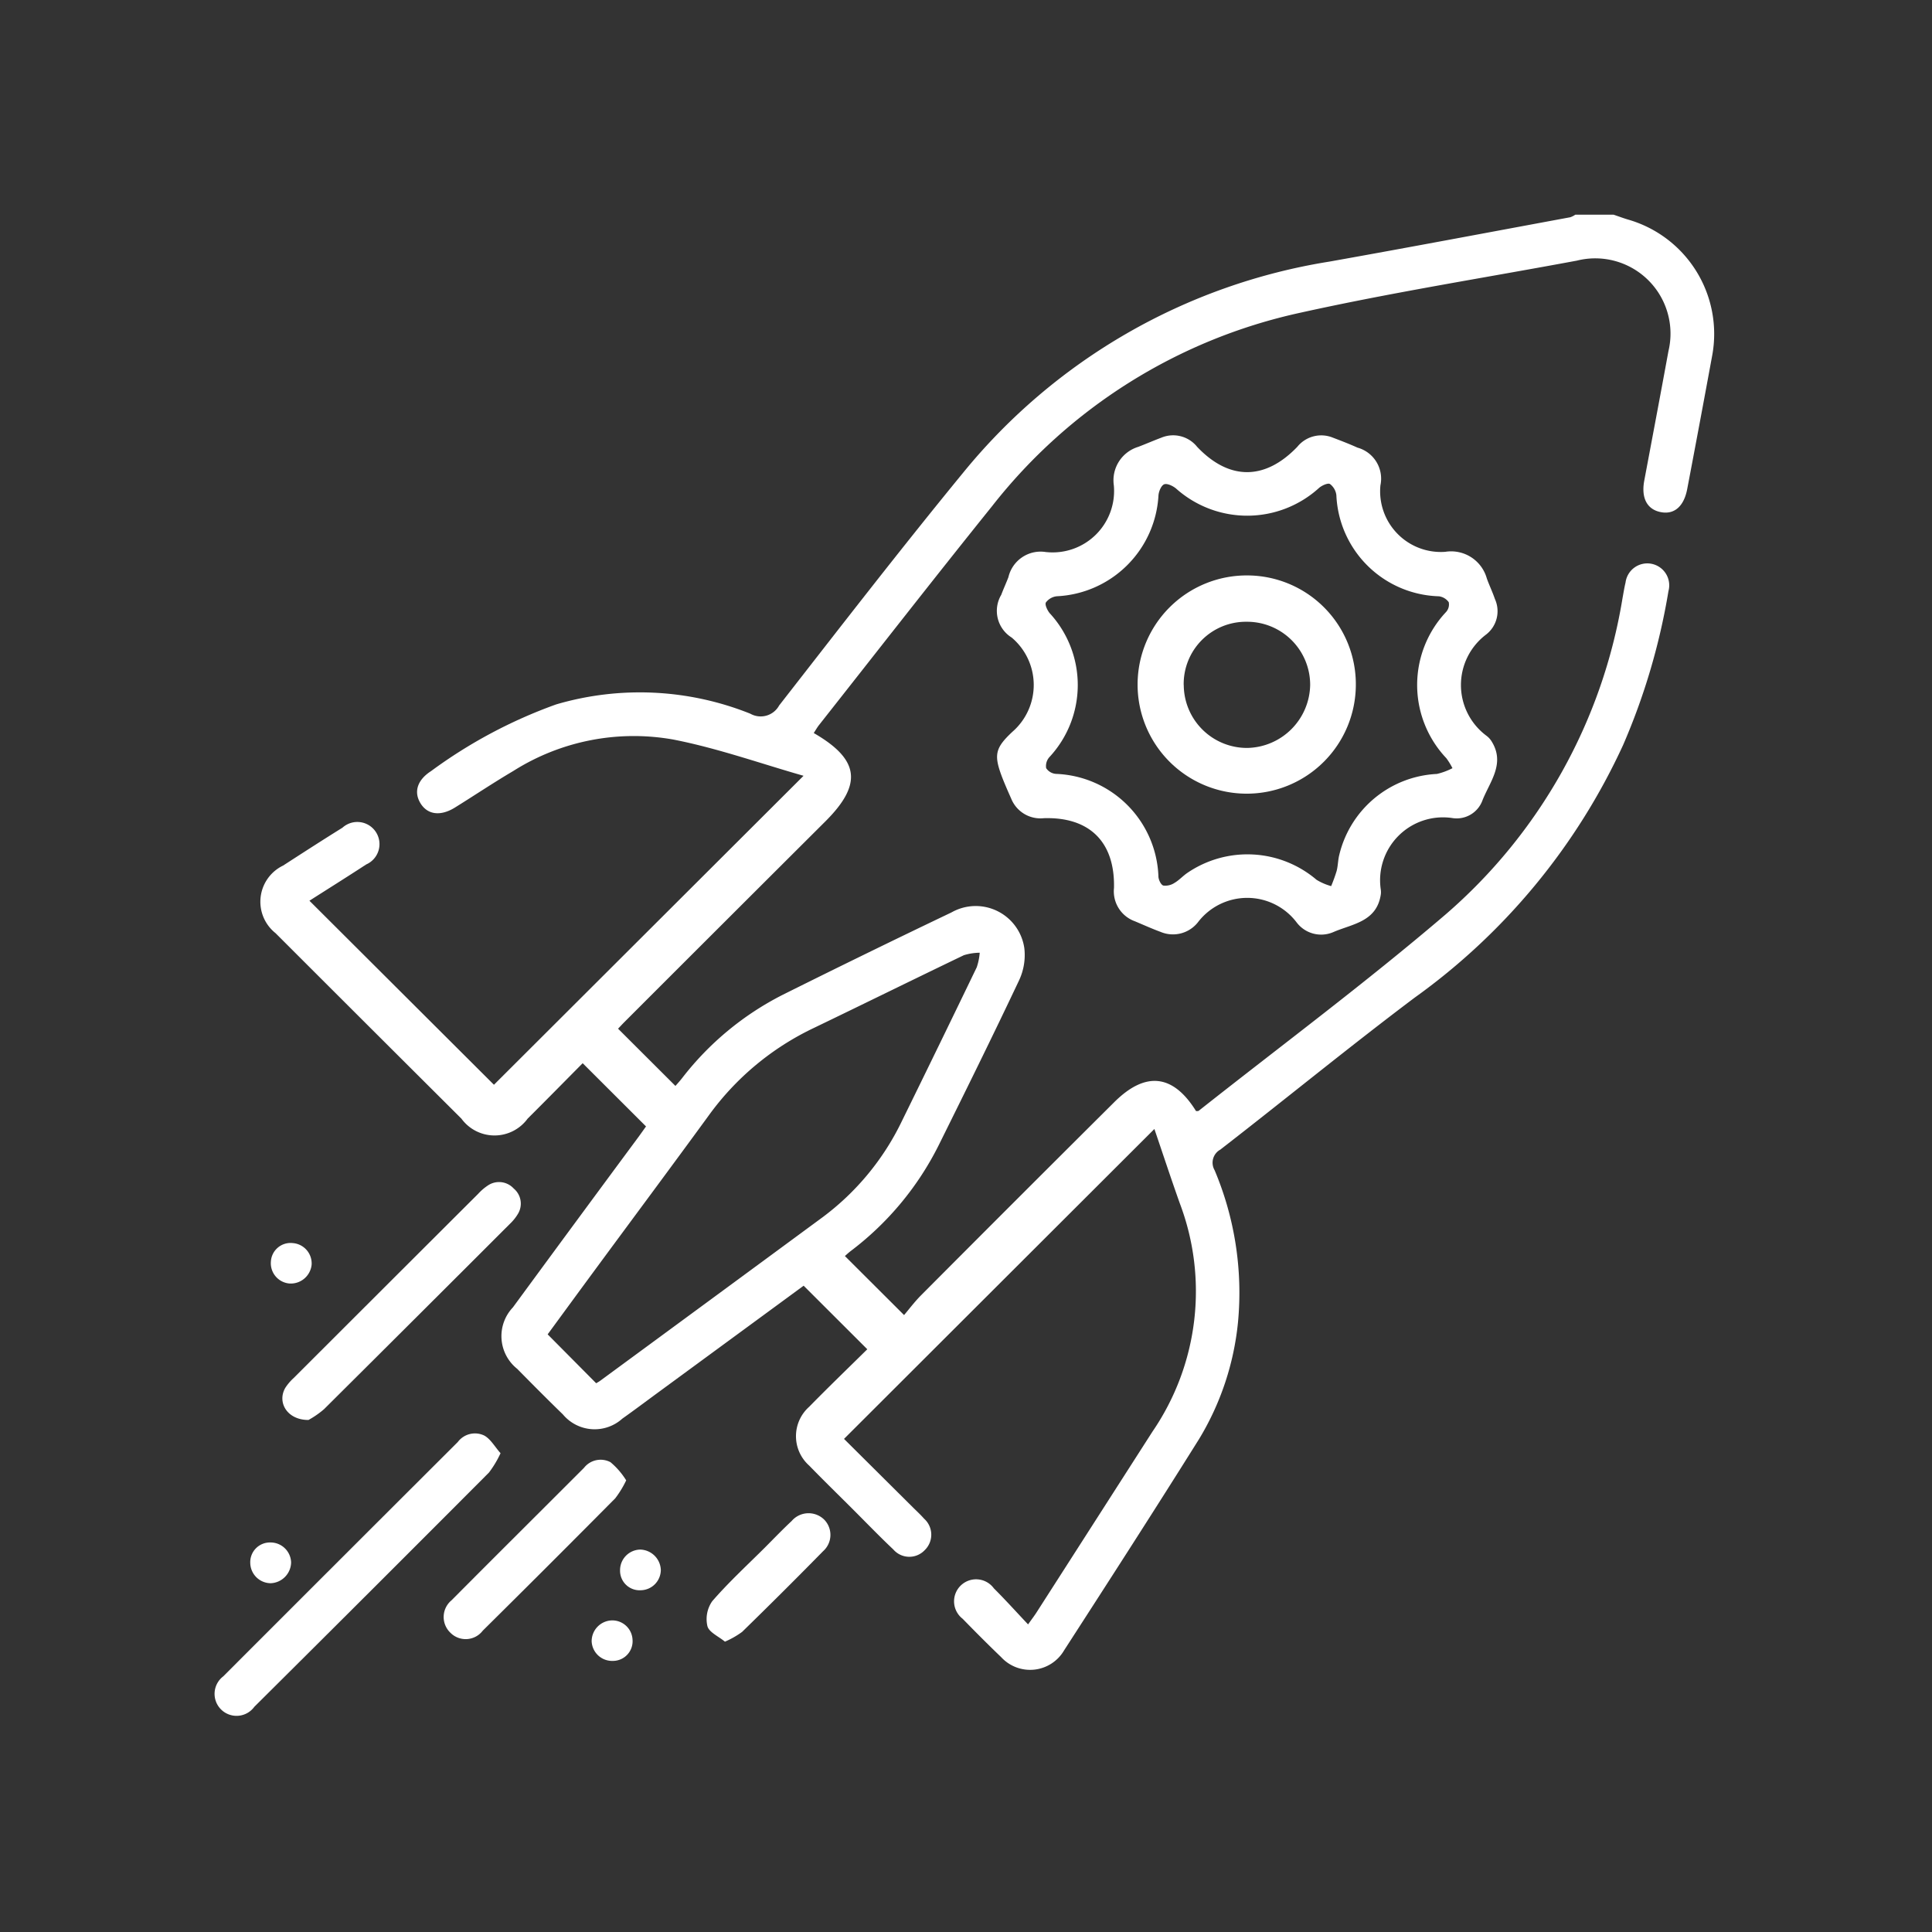
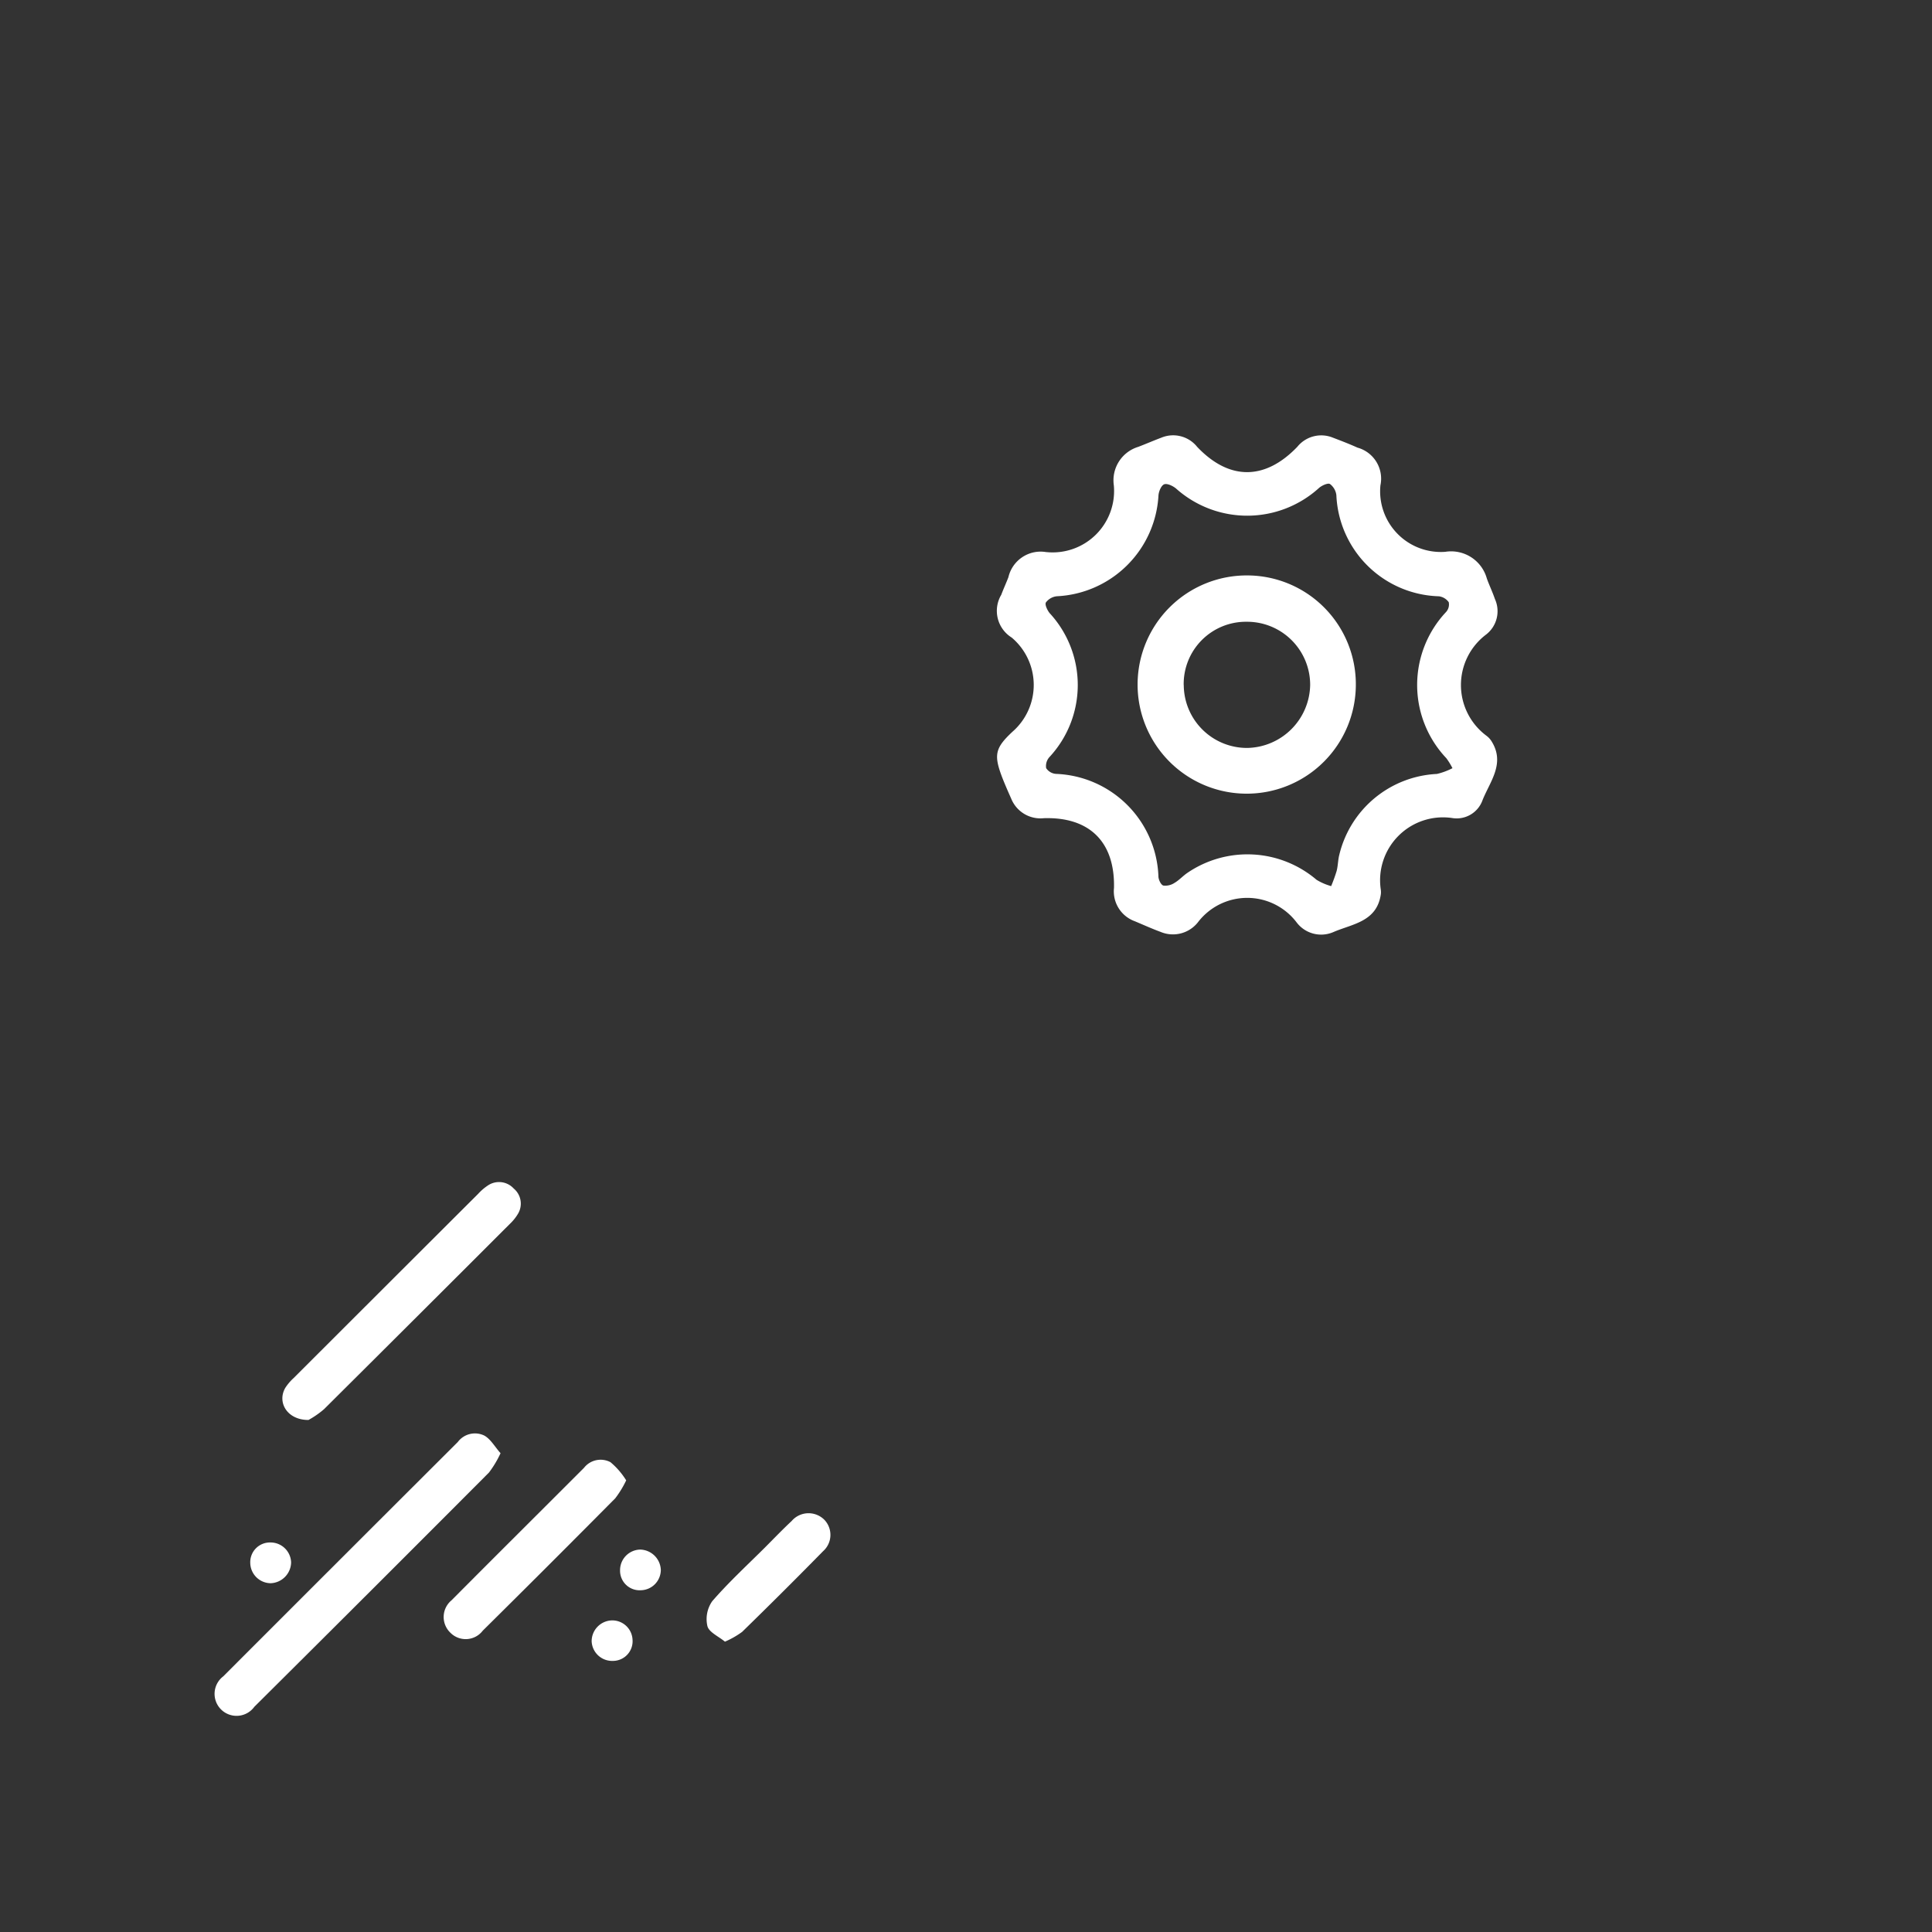
<svg xmlns="http://www.w3.org/2000/svg" width="108" height="108" viewBox="0 0 108 108">
  <rect x="0" y="0" width="108" height="108" fill="#333333" stroke="none" />
  <defs>
    <clipPath id="clip-path">
      <rect id="Rectangle_46" data-name="Rectangle 46" width="108" height="108" transform="translate(499 1820)" fill="#e5d0d0" />
    </clipPath>
    <clipPath id="clip-path-2">
      <rect id="Rectangle_39" data-name="Rectangle 39" width="83.826" height="83.911" fill="#fff" />
    </clipPath>
  </defs>
  <g id="Strengths1" transform="translate(-499 -1820)" clip-path="url(#clip-path)">
    <g id="Group_28" data-name="Group 28" transform="translate(511 1832)">
      <g id="Group_13" data-name="Group 13" clip-path="url(#clip-path-2)">
-         <path id="Path_68" data-name="Path 68" d="M87.325,0c.28.094.557.2.84.282a6.651,6.651,0,0,1,4.68,7.57q-.688,3.743-1.4,7.481c-.182.963-.71,1.432-1.45,1.3-.79-.138-1.136-.787-.951-1.77.453-2.413.91-4.825,1.352-7.24a4.207,4.207,0,0,0-5.118-5.054C80.12,3.53,74.93,4.347,69.81,5.483A29.984,29.984,0,0,0,52.582,16.3c-3.254,4.045-6.444,8.142-9.66,12.218-.113.143-.2.3-.305.459,2.568,1.484,2.733,2.863.645,4.944q-5.605,5.588-11.2,11.183c-.153.153-.3.315-.384.4l3.207,3.2c.061-.07.222-.244.368-.43a16.572,16.572,0,0,1,5.639-4.669q4.693-2.34,9.424-4.6a2.746,2.746,0,0,1,4.073,2,3.337,3.337,0,0,1-.3,1.809c-1.457,3.083-2.968,6.141-4.485,9.2a16.845,16.845,0,0,1-4.938,5.933c-.127.1-.243.21-.308.266l3.308,3.3c.279-.328.59-.745.954-1.11Q54,55,59.408,49.619c1.749-1.745,3.293-1.58,4.58.492.05-.005.117.008.151-.019,4.61-3.645,9.335-7.156,13.8-10.975a29.656,29.656,0,0,0,9.886-17.663c.055-.295.1-.593.171-.884a1.226,1.226,0,1,1,2.4.471,36.6,36.6,0,0,1-2.537,8.61A35.709,35.709,0,0,1,76.2,43.775c-3.669,2.761-7.222,5.675-10.853,8.488a.834.834,0,0,0-.322,1.152A17.6,17.6,0,0,1,66.334,61.9a15.53,15.53,0,0,1-2.179,6.547c-2.478,3.958-5.007,7.883-7.541,11.805a2.2,2.2,0,0,1-3.523.381c-.731-.7-1.445-1.417-2.15-2.142a1.231,1.231,0,1,1,1.746-1.7c.636.632,1.236,1.3,1.911,2.014.232-.326.376-.513.5-.712q3.229-5.034,6.456-10.069a13.883,13.883,0,0,0,1.528-12.751c-.5-1.406-.965-2.821-1.423-4.162L44.309,68.435l3.84,3.817c.213.212.436.416.634.641a1.2,1.2,0,0,1,.039,1.759,1.182,1.182,0,0,1-1.758-.037c-.775-.732-1.515-1.5-2.269-2.254-.813-.811-1.635-1.613-2.436-2.436a2.2,2.2,0,0,1,0-3.283c1.088-1.11,2.209-2.189,3.251-3.218l-3.558-3.552-8.086,5.932c-.683.5-1.361,1.011-2.051,1.5a2.311,2.311,0,0,1-3.319-.235c-.863-.838-1.711-1.692-2.555-2.549a2.336,2.336,0,0,1-.242-3.436q3.491-4.758,7-9.5c.161-.219.317-.442.442-.616L29.7,47.434c-1,1.008-2.032,2.059-3.078,3.1a2.292,2.292,0,0,1-3.7,0q-5.2-5.18-10.392-10.371a2.243,2.243,0,0,1,.423-3.777c1.1-.711,2.2-1.422,3.318-2.117a1.239,1.239,0,1,1,1.332,2.052c-1.073.7-2.161,1.382-3.178,2.03L24.74,48.639,42.047,31.367c-2.377-.677-4.777-1.534-7.25-2.02A12.585,12.585,0,0,0,25.82,31.1c-1.106.651-2.174,1.368-3.265,2.045-.81.5-1.538.4-1.929-.254-.378-.631-.168-1.294.6-1.787a27.363,27.363,0,0,1,6.988-3.726,16.6,16.6,0,0,1,10.857.518,1.176,1.176,0,0,0,1.611-.459c3.394-4.353,6.769-8.723,10.269-12.991A33.149,33.149,0,0,1,71.442,2.624c4.493-.8,8.978-1.649,13.466-2.48A1.118,1.118,0,0,0,85.19,0ZM30.46,65.321c.049-.03.145-.08.231-.144Q36.9,60.618,43.1,56.053a14.565,14.565,0,0,0,4.442-5.38q2.109-4.294,4.186-8.6a3.369,3.369,0,0,0,.167-.815,3.125,3.125,0,0,0-.888.139c-2.8,1.345-5.594,2.723-8.4,4.074a15.391,15.391,0,0,0-5.853,4.875c-2.059,2.823-4.145,5.625-6.218,8.438-.952,1.292-1.9,2.587-2.794,3.807l2.713,2.734" transform="translate(-9.128)" fill="#fff" />
        <path id="Path_69" data-name="Path 69" d="M202.5,62.858a3.434,3.434,0,0,0,3.778-3.728,1.955,1.955,0,0,1,1.363-2.153c.433-.165.859-.351,1.293-.514a1.717,1.717,0,0,1,2,.512c1.79,1.886,3.79,1.886,5.6,0a1.719,1.719,0,0,1,2-.508c.459.174.918.351,1.365.553a1.8,1.8,0,0,1,1.281,2.111,3.394,3.394,0,0,0,3.626,3.713,2.071,2.071,0,0,1,2.323,1.491c.138.384.318.754.449,1.141a1.65,1.65,0,0,1-.5,2,3.533,3.533,0,0,0,.037,5.655,1.125,1.125,0,0,1,.275.3c.779,1.237-.08,2.243-.5,3.292a1.534,1.534,0,0,1-1.712,1,3.517,3.517,0,0,0-3.976,4.011.984.984,0,0,1-.01.326c-.255,1.466-1.581,1.587-2.622,2.032a1.719,1.719,0,0,1-2.068-.524,3.466,3.466,0,0,0-5.535,0,1.779,1.779,0,0,1-2.074.523c-.486-.179-.959-.393-1.437-.594a1.778,1.778,0,0,1-1.169-1.863c.058-2.568-1.365-3.976-3.916-3.9a1.763,1.763,0,0,1-1.833-1.1c-.178-.4-.354-.8-.509-1.2-.472-1.247-.381-1.629.577-2.528a3.467,3.467,0,0,0-.038-5.269,1.757,1.757,0,0,1-.583-2.39c.123-.332.274-.654.4-.985a1.848,1.848,0,0,1,2.125-1.4m22.7,12.081a3.879,3.879,0,0,0-.345-.562,5.954,5.954,0,0,1-.018-8.17.628.628,0,0,0,.153-.55.8.8,0,0,0-.55-.331,5.909,5.909,0,0,1-5.732-5.653.922.922,0,0,0-.357-.623c-.116-.071-.439.075-.6.208a5.971,5.971,0,0,1-8.009.041c-.177-.146-.5-.3-.664-.231s-.3.4-.315.622a5.974,5.974,0,0,1-5.678,5.634.875.875,0,0,0-.614.346c-.071.12.078.437.211.6a5.919,5.919,0,0,1-.022,8.053.752.752,0,0,0-.176.608.717.717,0,0,0,.557.323A5.953,5.953,0,0,1,208.771,81c.005.176.141.46.272.5a.927.927,0,0,0,.625-.148c.257-.149.463-.382.709-.552a5.957,5.957,0,0,1,7.235.38,3.172,3.172,0,0,0,.815.351,8.972,8.972,0,0,0,.307-.849c.074-.288.073-.6.144-.885a5.906,5.906,0,0,1,5.459-4.536,3.7,3.7,0,0,0,.868-.321" transform="translate(-156.014 -43.997)" fill="#fff" />
        <path id="Path_70" data-name="Path 70" d="M15.982,312.222a5.791,5.791,0,0,1-.649,1.085Q8.79,319.87,2.218,326.4A1.229,1.229,0,1,1,.479,324.7q6.55-6.555,13.111-13.1a1.2,1.2,0,0,1,1.475-.365c.36.194.591.625.916.99" transform="translate(0 -242.99)" fill="#fff" />
        <path id="Path_71" data-name="Path 71" d="M18.757,260.3c-1.186.014-1.779-.964-1.316-1.785a2.745,2.745,0,0,1,.473-.558q5.155-5.151,10.316-10.3a2.9,2.9,0,0,1,.557-.475,1.112,1.112,0,0,1,1.428.179,1.1,1.1,0,0,1,.239,1.414,2.613,2.613,0,0,1-.458.569q-5.182,5.181-10.379,10.349a5.034,5.034,0,0,1-.861.6" transform="translate(-13.499 -192.923)" fill="#fff" />
        <path id="Path_72" data-name="Path 72" d="M68.672,318.984a5.628,5.628,0,0,1-.614,1.009q-3.686,3.717-7.407,7.4a1.2,1.2,0,0,1-1.813.11,1.213,1.213,0,0,1,.072-1.812c2.46-2.476,4.937-4.934,7.4-7.4a1.179,1.179,0,0,1,1.481-.317,4.213,4.213,0,0,1,.878,1.015" transform="translate(-45.665 -248.237)" fill="#fff" />
        <path id="Path_73" data-name="Path 73" d="M126.626,338.715c-.353-.293-.885-.521-.977-.866a1.747,1.747,0,0,1,.27-1.395c.91-1.05,1.941-2,2.926-2.98.5-.5.993-1.017,1.511-1.5a1.246,1.246,0,0,1,1.824-.076,1.219,1.219,0,0,1-.064,1.761q-2.238,2.28-4.528,4.512a4.862,4.862,0,0,1-.962.547" transform="translate(-98.104 -258.947)" fill="#fff" />
        <path id="Path_74" data-name="Path 74" d="M98.543,360a1.1,1.1,0,0,1-1.1,1.161,1.145,1.145,0,0,1-1.187-1.09,1.164,1.164,0,0,1,1.115-1.173,1.131,1.131,0,0,1,1.171,1.1" transform="translate(-75.182 -280.316)" fill="#fff" />
-         <path id="Path_75" data-name="Path 75" d="M15.564,262.565a1.141,1.141,0,0,1,1.059,1.21,1.172,1.172,0,0,1-1.235,1.05,1.136,1.136,0,0,1-1.042-1.226,1.1,1.1,0,0,1,1.217-1.034" transform="translate(-11.203 -205.076)" fill="#fff" />
        <path id="Path_76" data-name="Path 76" d="M11.37,340.133a1.188,1.188,0,0,1-1.139,1.162,1.152,1.152,0,0,1-1.144-1.136,1.1,1.1,0,0,1,1.118-1.142,1.151,1.151,0,0,1,1.165,1.116" transform="translate(-7.097 -264.792)" fill="#fff" />
        <path id="Path_77" data-name="Path 77" d="M104.619,340.825a1.182,1.182,0,0,1,1.166,1.13,1.141,1.141,0,0,1-1.131,1.144,1.091,1.091,0,0,1-1.147-1.108,1.15,1.15,0,0,1,1.111-1.165" transform="translate(-80.845 -266.203)" fill="#fff" />
        <path id="Path_78" data-name="Path 78" d="M247.836,98.244a6.1,6.1,0,1,1-6.065-6.134,6.082,6.082,0,0,1,6.065,6.134m-9.619-.006a3.534,3.534,0,0,0,3.566,3.515,3.585,3.585,0,0,0,3.5-3.521,3.526,3.526,0,0,0-3.55-3.532,3.479,3.479,0,0,0-3.52,3.538" transform="translate(-184.044 -71.943)" fill="#fff" />
      </g>
    </g>
  </g>
</svg>